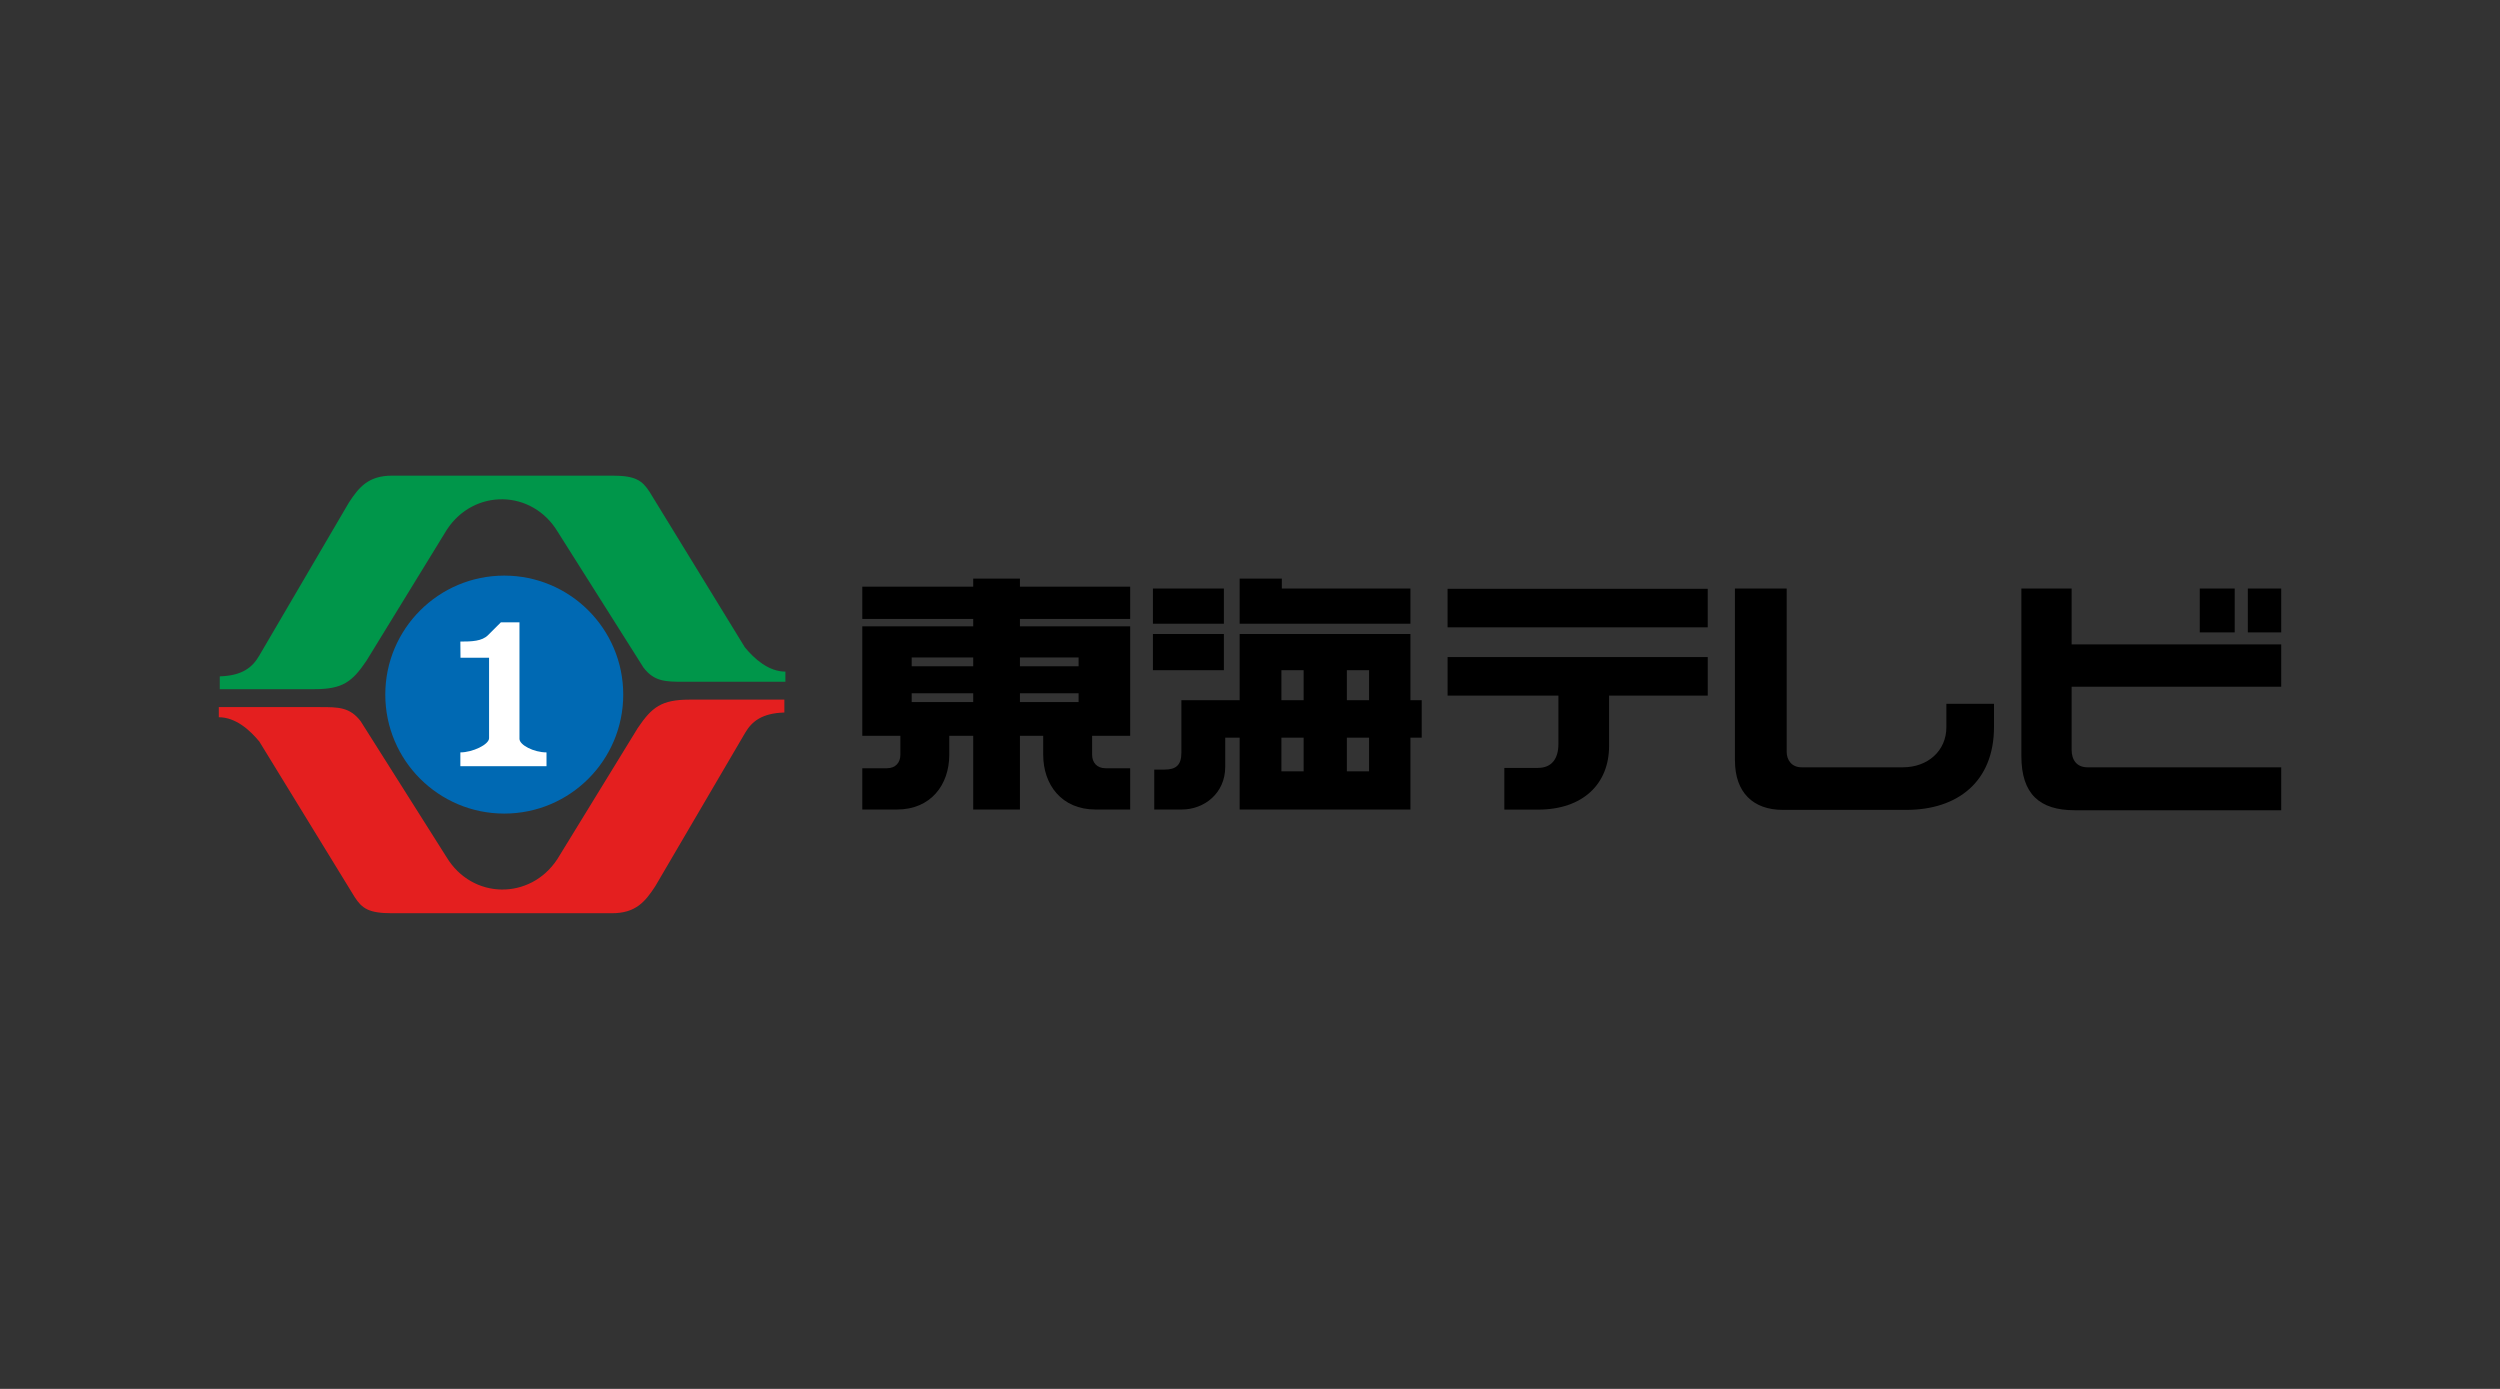
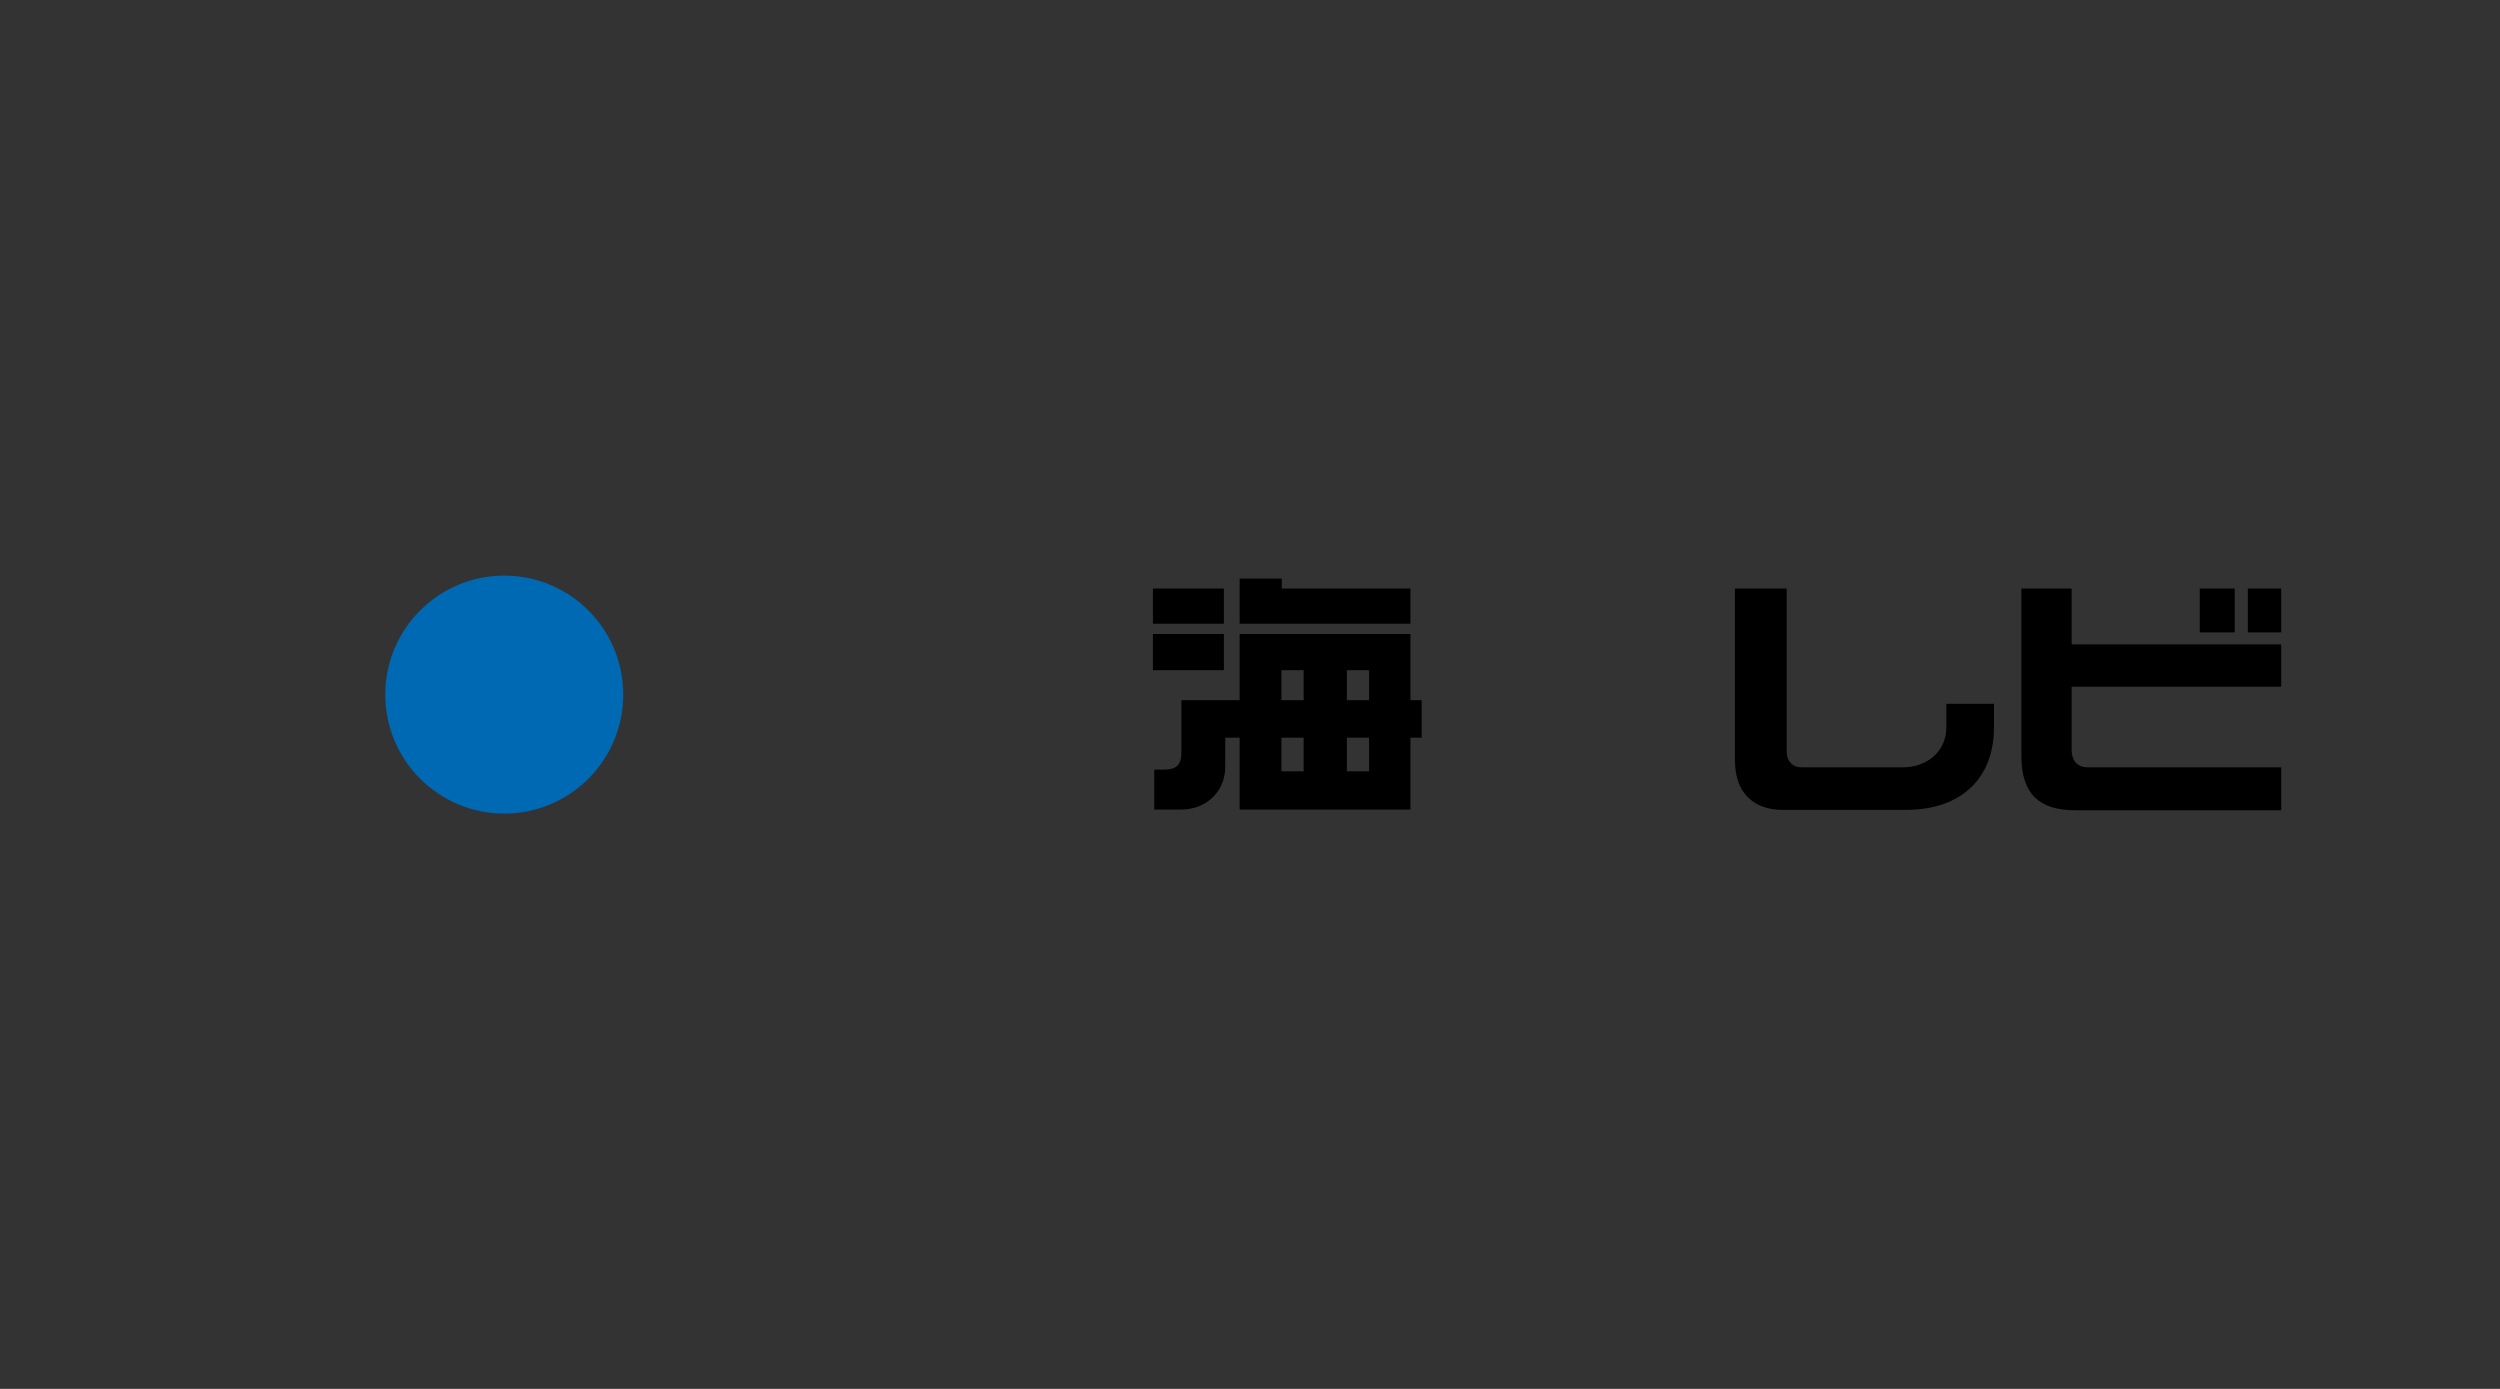
<svg xmlns="http://www.w3.org/2000/svg" id="b" width="180" height="100" viewBox="0 0 180 100">
  <rect x="0" y="0" width="180" height="100" fill="#333333" stroke="none" />
  <defs>
    <style>.c{fill:#00964a;}.d{fill:#e41f1f;}.e{fill:#0069b3;}.f{fill:#fff;}</style>
  </defs>
-   <path class="c" d="M15.824,49.621v-.923c1.606-.05,2.335-.633,2.823-1.461l6.47-11.045c.73-1.119,1.411-1.945,3.114-1.945h15.862c1.654,0,2.141.341,2.676,1.167l6.859,11.191c.681.826,1.704,1.752,2.921,1.752v.73h-7.299c-1.313,0-2.141,0-2.919-1.022l-6.179-9.78c-1.849-3.065-6.033-3.115-7.979-.146l-5.79,9.439c-1.022,1.509-1.702,2.043-3.745,2.043h-6.812Z" />
-   <path class="d" d="M56.474,50.375v.926c-1.604.048-2.334.632-2.821,1.459l-6.471,11.045c-.73,1.119-1.41,1.947-3.113,1.947h-15.862c-1.654,0-2.141-.341-2.675-1.169l-6.86-11.191c-.682-.828-1.704-1.751-2.919-1.751v-.73h7.298c1.313,0,2.141,0,2.919,1.021l6.179,9.779c1.849,3.065,6.034,3.114,7.979.146l5.79-9.439c1.022-1.508,1.704-2.045,3.747-2.045h6.811Z" />
  <path class="e" d="M36.307,58.578c4.731,0,8.566-3.835,8.566-8.568,0-4.729-3.835-8.566-8.566-8.566-4.731,0-8.566,3.836-8.566,8.566,0,4.733,3.835,8.568,8.566,8.568Z" />
-   <path class="f" d="M33.146,46.193c.826,0,1.556-.024,1.993-.463l.926-.924h1.337v8.392c0,.437,1.022.974,1.947.974v.996h-6.203v-.996c.874,0,2.067-.561,2.067-1.023v-5.79h-2.057l-.01-1.167Z" />
-   <path d="M70.071,58.285v-5.306h-1.723v1.361c0,2.165-1.33,3.945-3.764,3.945h-2.499v-2.971h1.769c.633,0,.973-.413.973-.974v-1.361h-2.742v-7.881h7.986v-.537h-7.986v-2.322h7.986v-.578h3.365v.578h7.936v2.322h-7.936v.537h7.936v7.881h-2.74v1.361c0,.561.341.974.974.974h1.766v2.971h-2.496c-2.434,0-3.766-1.78-3.766-3.945v-1.361h-1.675v5.306h-3.365ZM70.071,47.969v-.633h-4.43v.633h4.43ZM70.071,50.547v-.634h-4.43v.634h4.43ZM77.658,47.969v-.633h-4.222v.633h4.222ZM77.658,50.547v-.634h-4.222v.634h4.222Z" />
  <path d="M83.011,44.909v-2.537h5.108v2.537h-5.108ZM88.119,48.253v-2.606h-5.108v2.606h5.108ZM88.217,55.219v-2.107h1.038v5.174h12.296v-5.174h.812v-2.699h-.812v-4.766h-12.296v4.766h-4.195v3.783c0,.899-.394,1.215-1.224,1.215h-.73v2.874h1.978c1.623,0,3.132-1.17,3.132-3.067ZM101.551,44.909v-2.537h-9.26v-.711h-3.036v3.248h12.296ZM92.262,50.413v-2.16h1.599v2.16h-1.599ZM96.974,50.413v-2.16h1.599v2.16h-1.599ZM92.262,55.535v-2.423h1.599v2.423h-1.599ZM96.974,55.535v-2.423h1.599v2.423h-1.599Z" />
-   <path d="M104.225,45.169v-2.773h18.731v2.773h-18.731ZM112.205,53.573c0,1.046-.475,1.716-1.473,1.716h-2.42v3.003h2.434c3.21,0,5.108-1.836,5.108-4.585v-3.625h7.103v-2.773h-18.731v2.773h7.979v3.49Z" />
  <path d="M124.915,54.761v-12.389h3.726v11.755c0,.585.348,1.119,1.078,1.119h7.282c1.809,0,3.138-1.191,3.138-2.89v-1.683h3.429v1.664c0,3.979-2.657,5.974-6.306,5.974h-8.905c-2.139,0-3.44-1.265-3.44-3.551Z" />
  <path d="M145.539,54.439v-12.067h3.618v4.026h15.091v3.046h-15.091v4.539c0,.73.365,1.263,1.143,1.263h13.948v3.091h-14.874c-2.53,0-3.835-1.174-3.835-3.898ZM160.899,45.535v-3.163h-2.516v3.163h2.516ZM164.248,45.535v-3.163h-2.404v3.163h2.404Z" />
</svg>